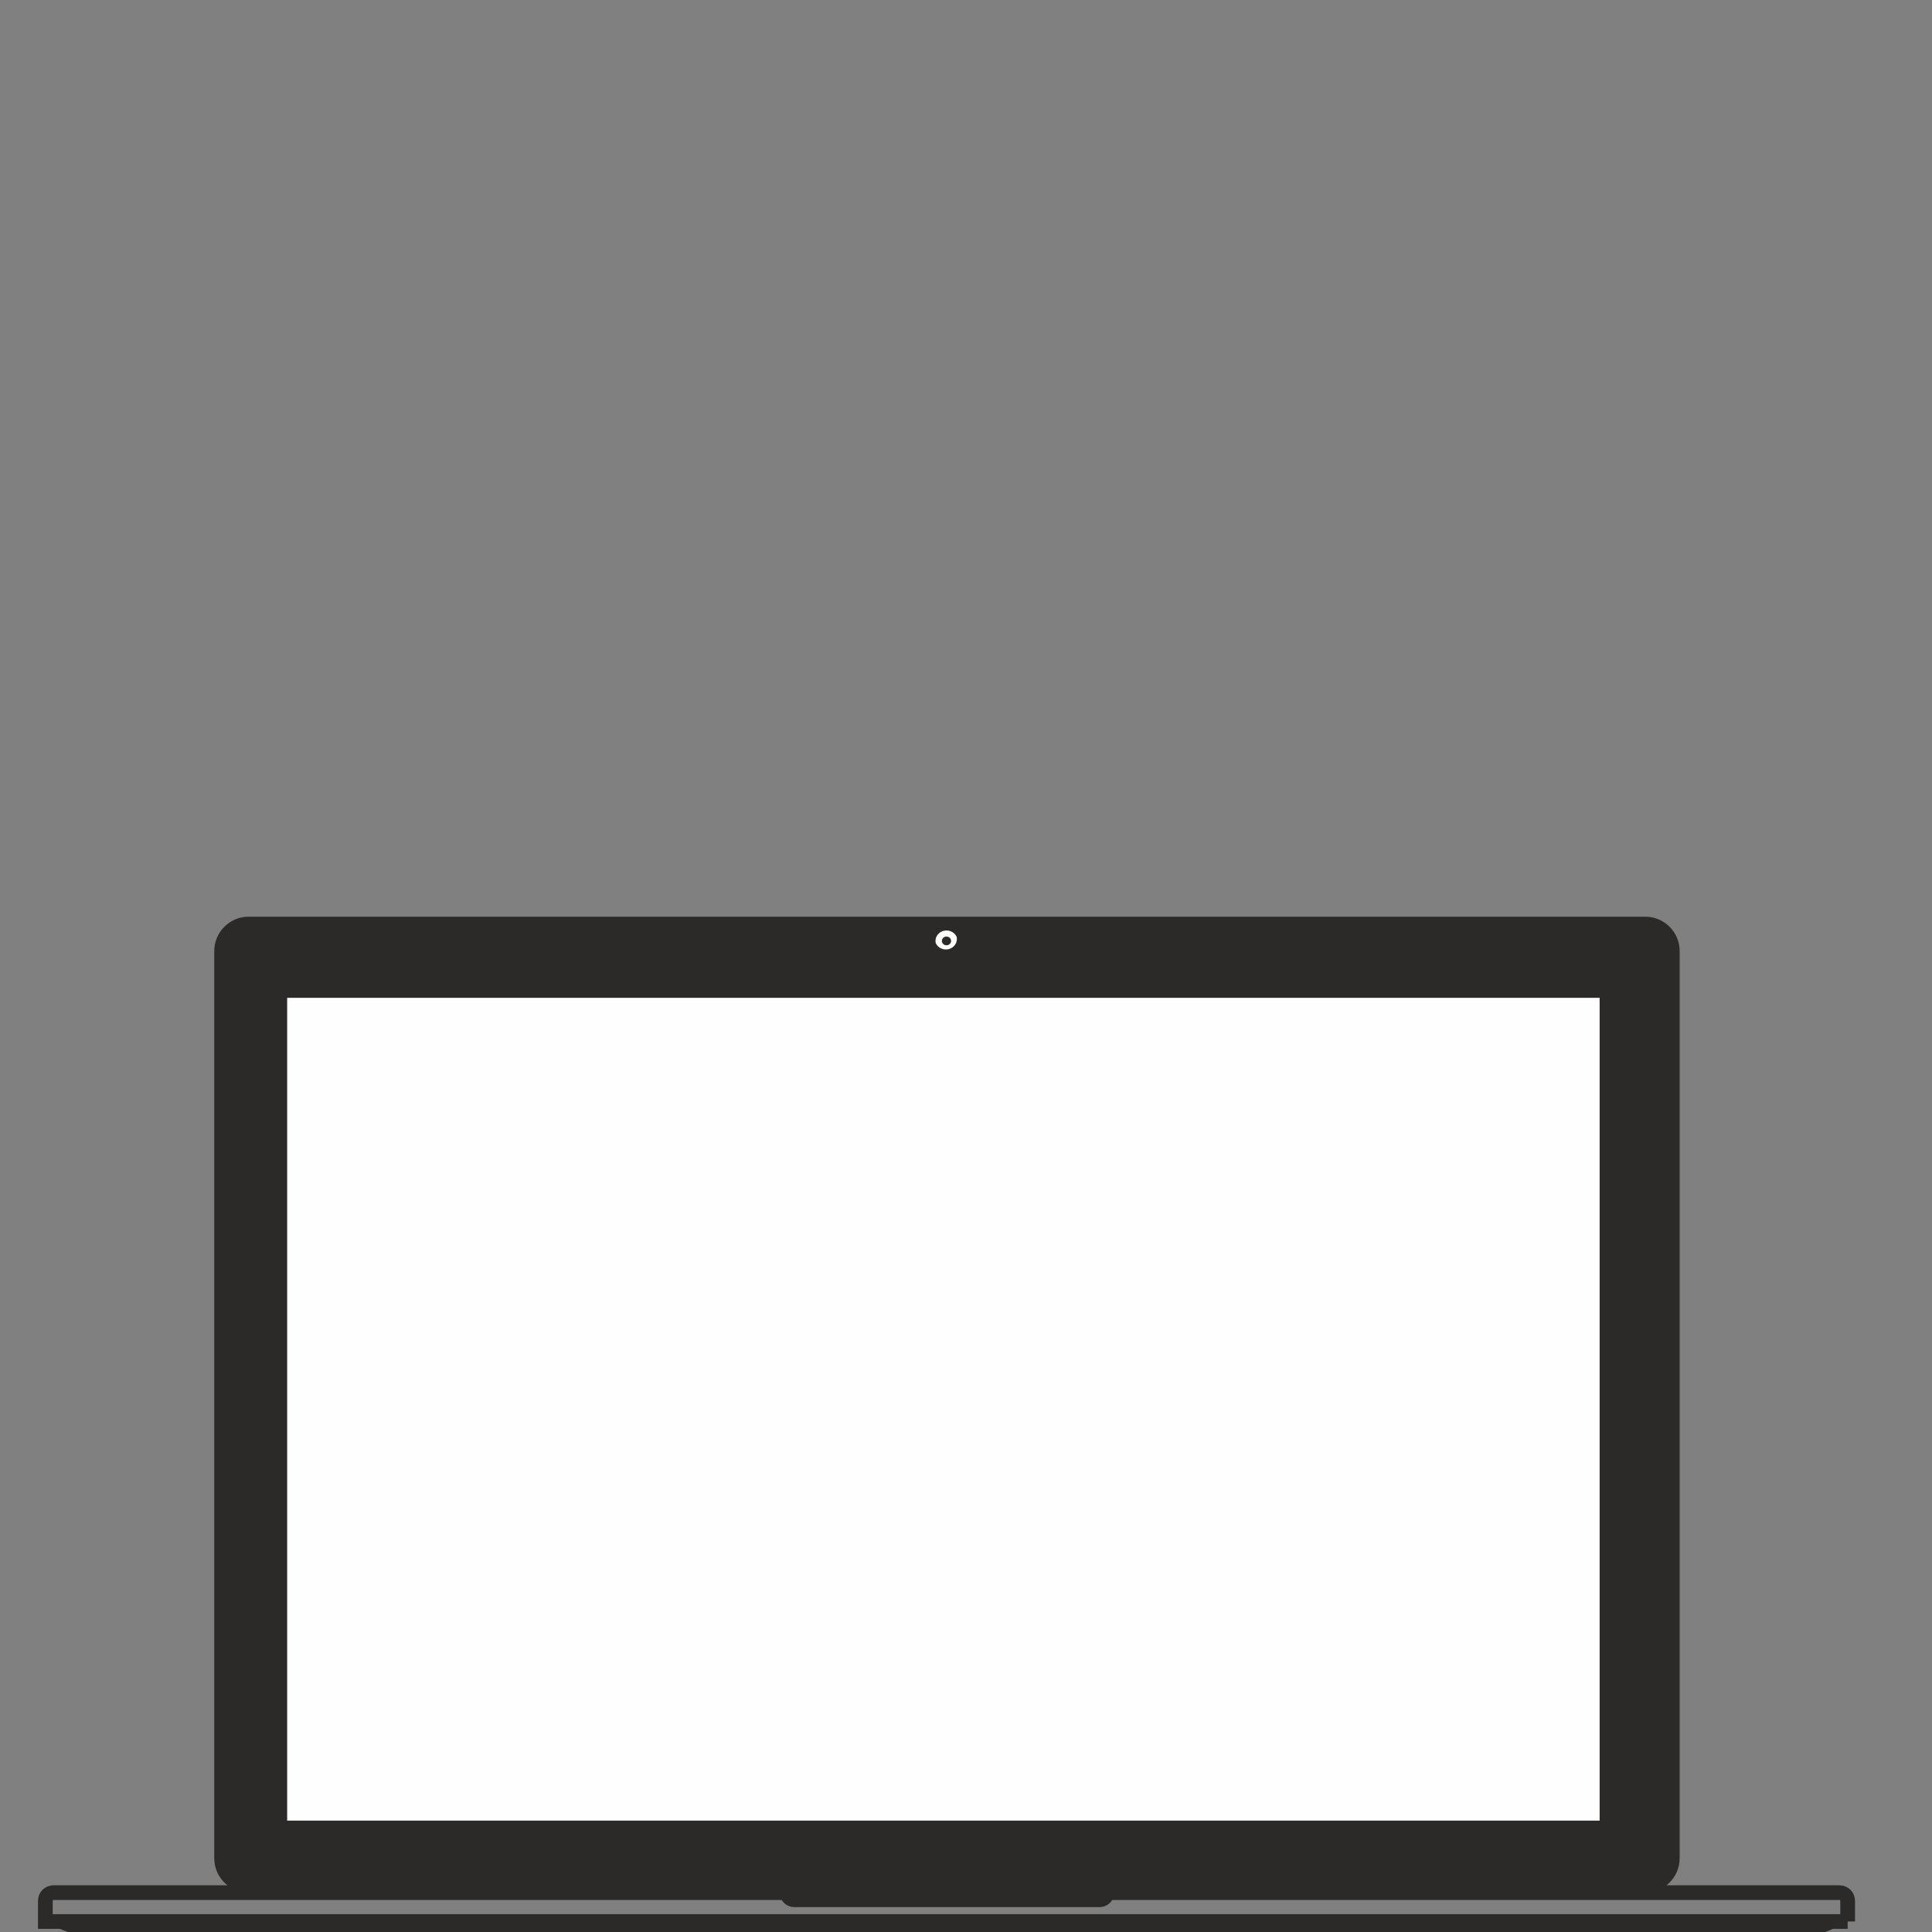
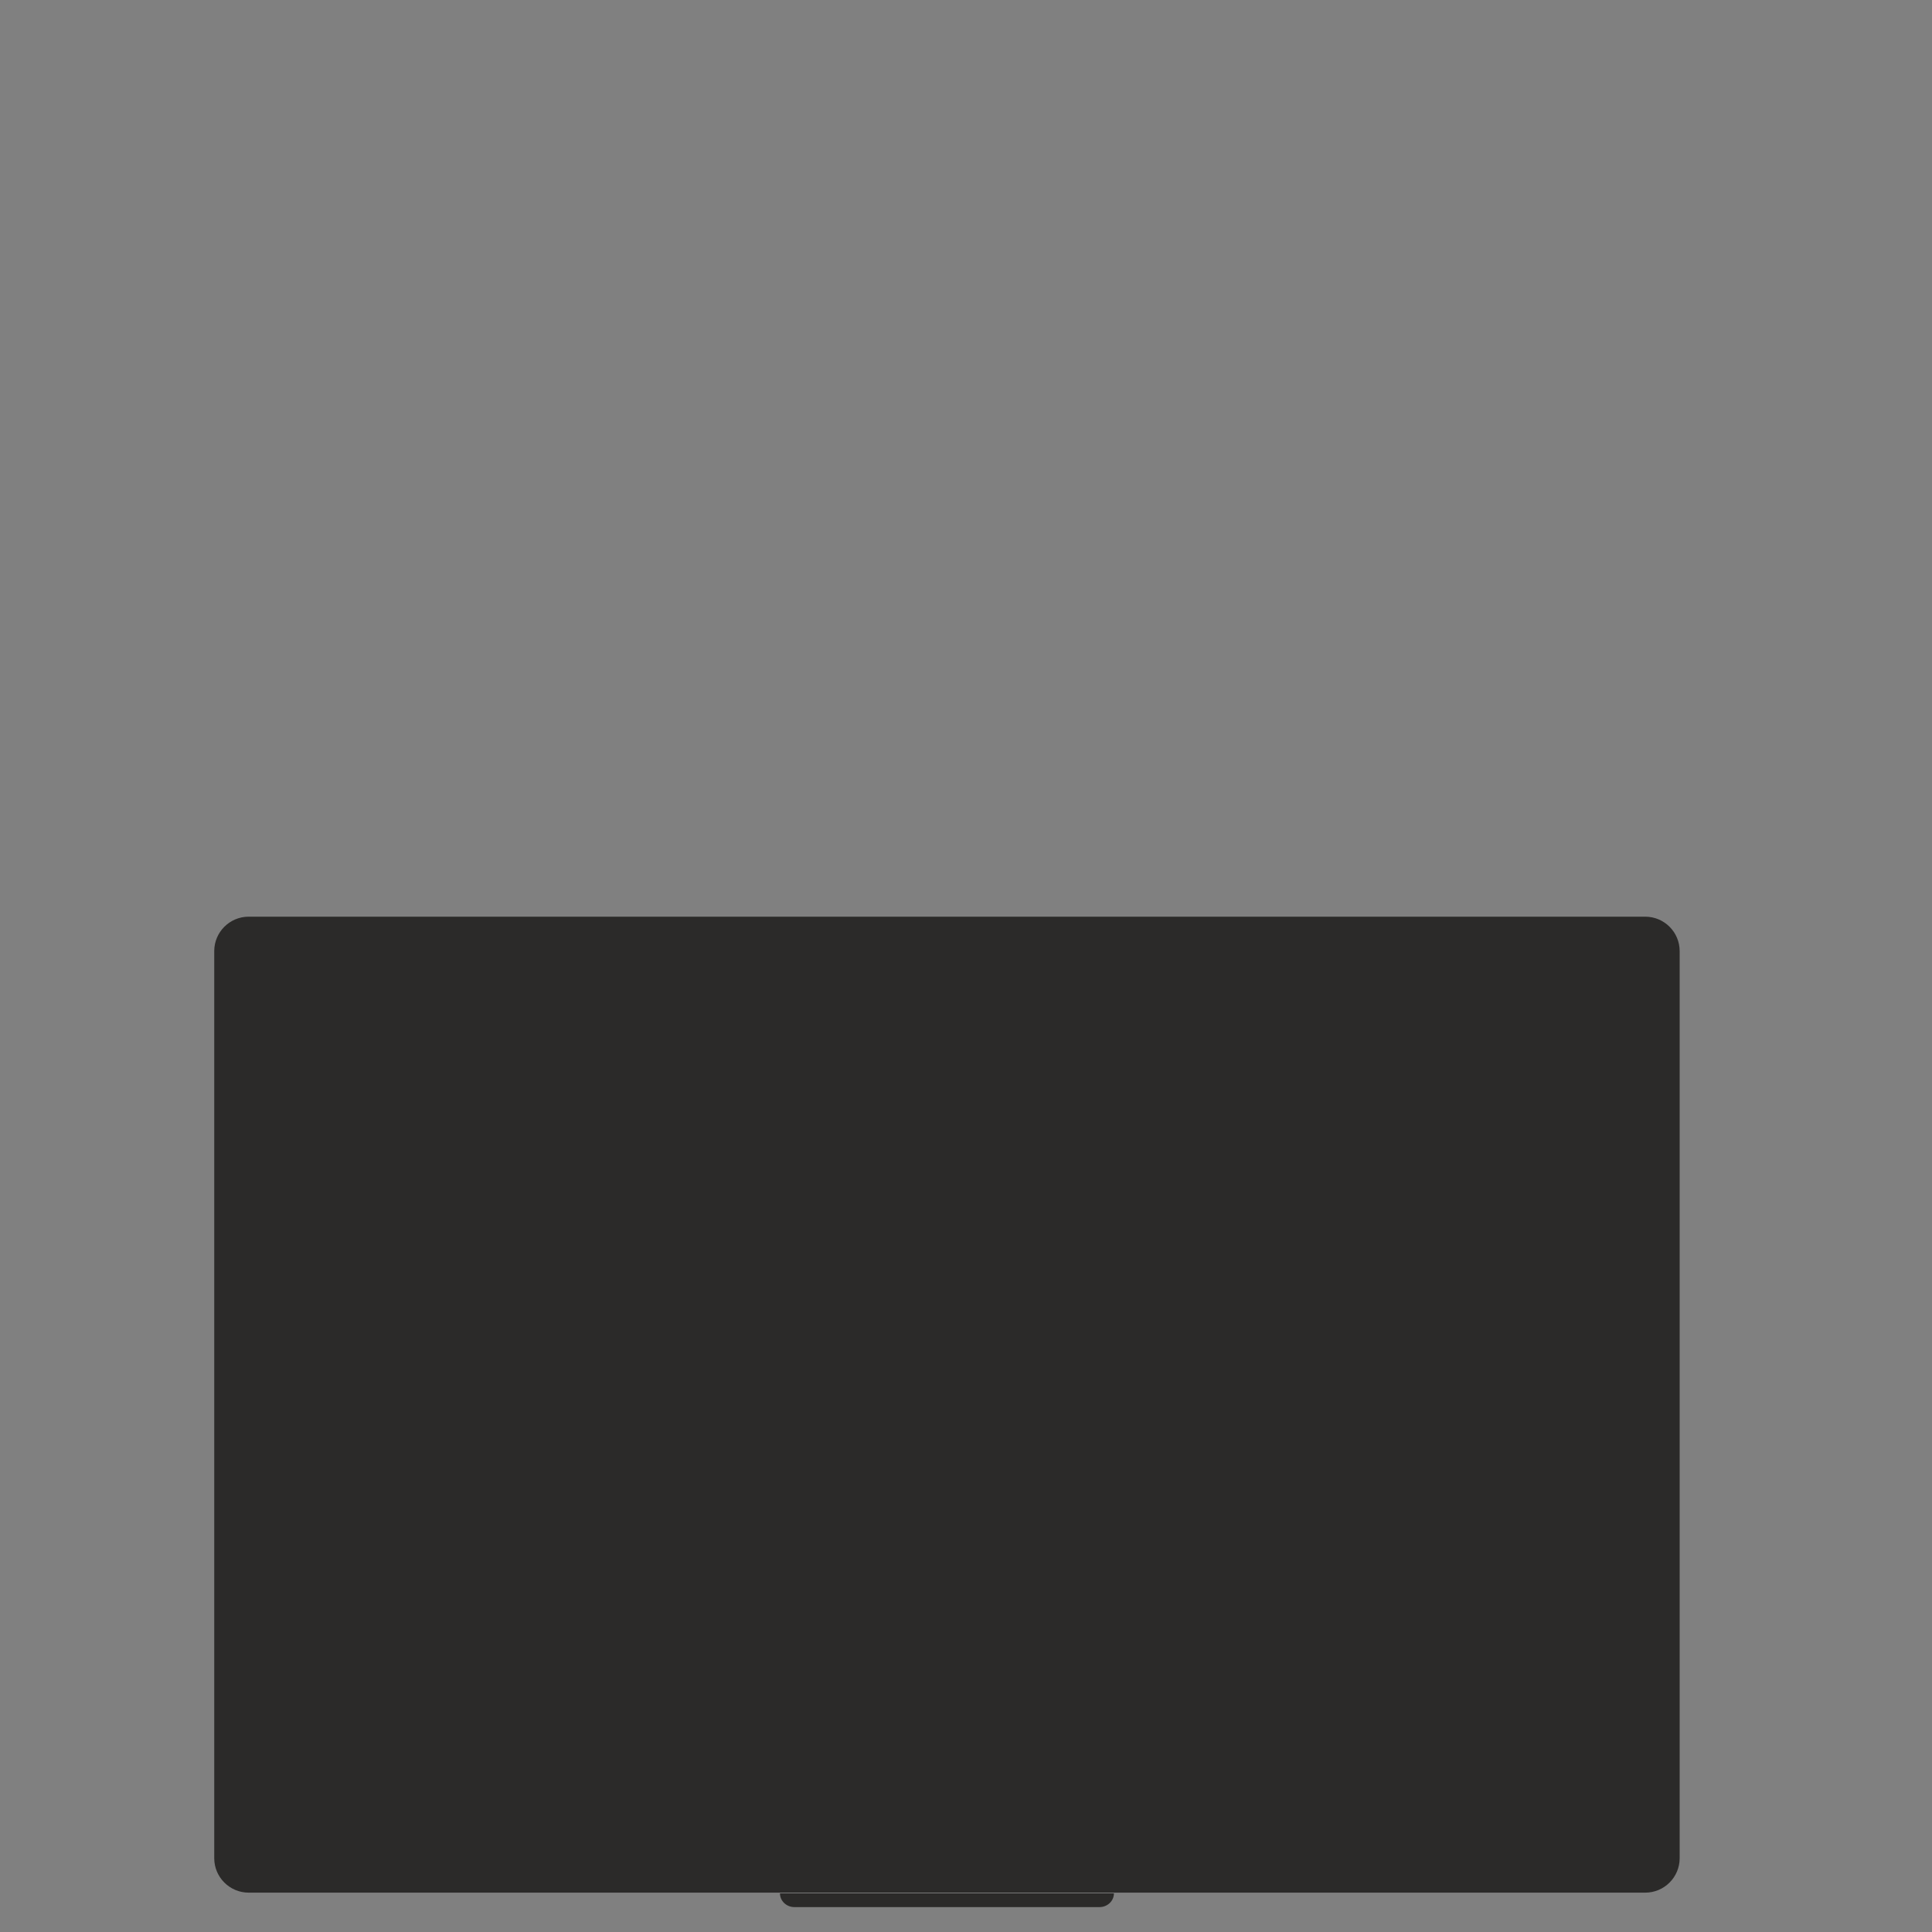
<svg xmlns="http://www.w3.org/2000/svg" xml:space="preserve" width="10mm" height="10mm" version="1.1" style="shape-rendering:geometricPrecision; text-rendering:geometricPrecision; image-rendering:optimizeQuality; fill-rule:evenodd; clip-rule:evenodd" viewBox="0 0 1000 1000">
  <rect x="0" y="0" width="1000" height="1000" fill="#808080" stroke="none" />
  <defs>
    <style type="text/css">
   
    .str1 {stroke:#2B2A29;stroke-width:20;stroke-miterlimit:22.926}
    .str0 {stroke:#2B2A29;stroke-width:7.62;stroke-miterlimit:22.926}
    .fil1 {fill:none;fill-rule:nonzero}
    .fil3 {fill:#2B2A29}
    .fil2 {fill:#FEFEFE}
    .fil0 {fill:#2B2A29;fill-rule:nonzero}
   
  </style>
  </defs>
  <g id="Слой_x0020_1">
    <g id="_1163974608">
      <path class="fil0" d="M851.58 474.47l-722.87 0c-9.82,0 -17.82,7.99 -17.82,17.81l0 469.54c0,9.82 8,17.81 17.82,17.81l722.87 0c9.82,0 17.81,-7.99 17.81,-17.81l0 -469.54c0,-9.82 -7.99,-17.81 -17.81,-17.81z" />
-       <path class="fil0" d="M916.4 1005.15l-852.99 0c-14.01,0 -27.77,-3.64 -39.94,-10.58l932.87 0c-12.17,6.94 -25.93,10.58 -39.94,10.58z" />
-       <path class="fil1 str0" d="M956.34 994.57l-932.87 0 0 -10.73c0,-2.33 1.88,-4.21 4.21,-4.21l823.9 0 100.55 0c2.33,0 4.21,1.88 4.21,4.21l0 10.73z" />
-       <path class="fil2" d="M489.87 492.43c0,0 -0.01,0 -0.01,0 0,0 0.01,0 0.01,0zm-0.03 0c-0.01,0 -0.02,0 -0.02,0 0,0 0.01,0 0.02,0zm-0.04 0c0,0 -0.01,0 -0.01,0 0,0 0.01,0 0.01,0zm-0.03 0c-0.01,0 -0.01,0 -0.02,0 0.01,0 0.01,0 0.02,0zm-0.04 0c-0.01,0 -0.01,0 -0.01,0 0,0 0,0 0.01,0zm-0.04 0c0,-0.01 0,-0.01 -0.01,-0.01 0.01,0 0.01,0 0.01,0.01zm-0.08 -0.01c0,0 0,0 -0.01,0 0.01,0 0.01,0 0.01,0zm-0.03 0c-0.01,0 -0.01,0 -0.02,0 0.01,0 0.01,0 0.02,0zm-0.04 -0.01c0,0 0,0 -0.01,0 0.01,0 0.01,0 0.01,0zm-0.03 0c0,0 -0.01,0 -0.02,0 0.01,0 0.02,0 0.02,0zm-0.03 0c0,0 -0.01,0 -0.02,0 0.01,0 0.02,0 0.02,0zm-0.04 0c0,0 -0.01,0 -0.01,0 0,0 0.01,0 0.01,0zm-0.04 0c0,0 -0.01,0 -0.01,0 0,0 0.01,0 0.01,0zm-0.04 -0.01c0,0 -0.02,0 -0.02,0 0,0 0.02,0 0.02,0zm-0.03 0c-0.01,0 -0.02,0 -0.02,0 0,0 0.01,0 0.02,0zm-0.03 0c-0.01,0 -0.02,0 -0.02,0 0,0 0.01,0 0.02,0zm-0.04 0c0,0 -0.01,-0.01 -0.02,-0.01 0.01,0 0.02,0.01 0.02,0.01zm-0.03 -0.01c-0.01,0 -0.02,0 -0.02,-0.01 0,0.01 0.01,0.01 0.02,0.01zm-0.03 -0.01c-0.01,0 -0.02,0 -0.02,0 0,0 0.01,0 0.02,0zm-0.03 0c-0.03,0 -0.06,0 -0.09,-0.01 0.03,0.01 0.06,0.01 0.09,0.01zm-0.09 -0.01c-0.01,0 -0.02,0 -0.03,0 0.01,0 0.02,0 0.03,0zm-0.03 0c-0.01,0 -0.02,0 -0.03,0 0.01,0 0.02,0 0.03,0zm-0.03 -0.01c-0.02,0 -0.02,0 -0.03,0 0.01,0 0.02,0 0.03,0zm-0.04 0c0,0 -0.01,-0.01 -0.02,-0.01 0.01,0 0.02,0.01 0.02,0.01zm-0.03 -0.01c-2.69,-0.43 -4.74,-2.65 -4.74,-5.34 0,-2.99 2.55,-5.41 5.69,-5.41 3.15,0 5.7,2.42 5.7,5.41l0 0c0,-0.73 -0.16,-1.42 -0.43,-2.05 0.07,0.35 0.11,0.71 0.11,1.07 0,3 -2.55,5.42 -5.69,5.42 -2.38,0 -4.41,-1.39 -5.26,-3.36 0.46,2.19 2.3,3.89 4.62,4.26zm0.95 -7.6c-1.31,0 -2.38,1.01 -2.38,2.26 0,1.26 1.07,2.26 2.38,2.26 1.32,0 2.39,-1 2.39,-2.26 0,-1.25 -1.07,-2.26 -2.39,-2.26z" />
      <path class="fil3" d="M403.71 979.99l0 0c0,3.93 3.35,7.12 7.48,7.12l157.91 0c4.13,0 7.47,-3.19 7.47,-7.12l-172.86 0z" />
-       <rect class="fil2 str1" x="138.63" y="506.47" width="699.34" height="445.88" />
    </g>
  </g>
  <g id="Слой_x0020_1_0">
 </g>
</svg>